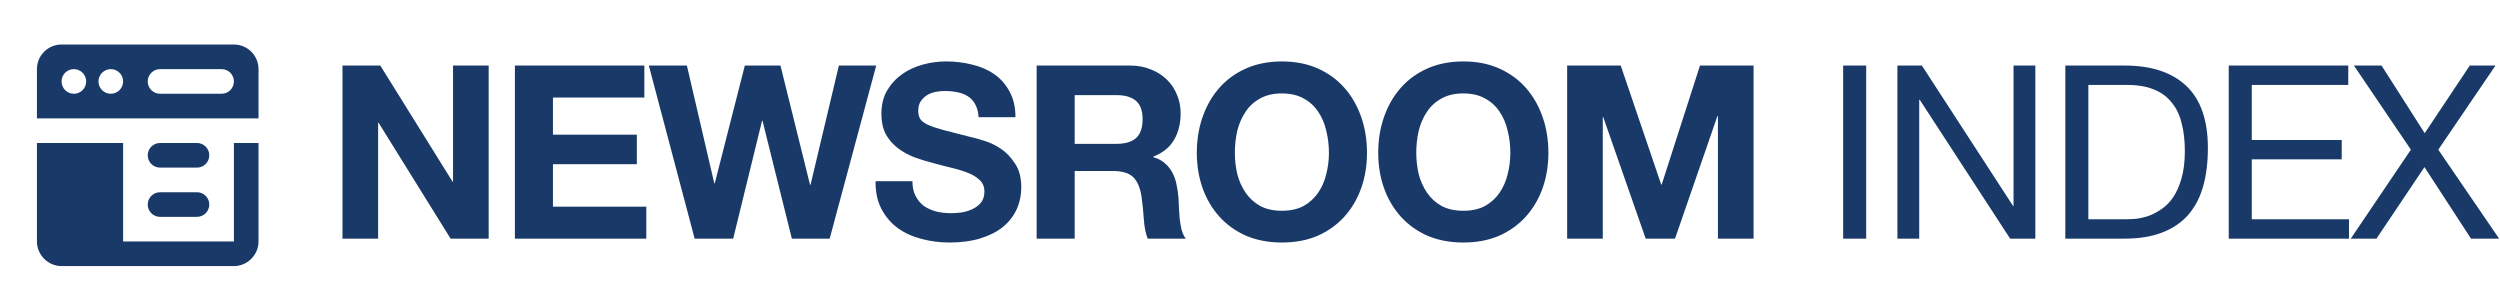
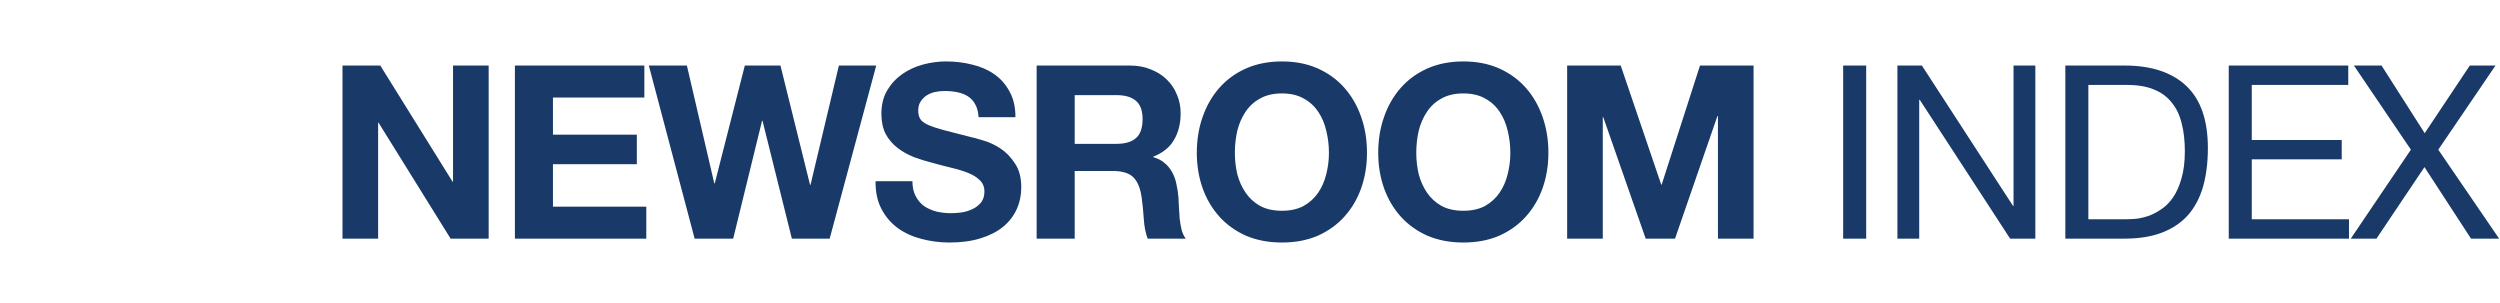
<svg xmlns="http://www.w3.org/2000/svg" width="660" height="80" viewBox="0 0 660 80" fill="none">
  <path d="M90.416 17.304H100.4L119.472 47.96H119.6V17.304H129.008V63H118.96L99.952 32.408H99.824V63H90.416V17.304ZM135.934 17.304H170.11V25.752H145.982V35.544H168.126V43.352H145.982V54.552H170.622V63H135.934V17.304ZM219.034 63H209.05L201.306 31.896H201.178L193.562 63H183.386L171.29 17.304H181.338L188.57 48.408H188.698L196.634 17.304H206.042L213.85 48.792H213.978L221.466 17.304H231.322L219.034 63ZM240.879 47.832C240.879 49.368 241.156 50.669 241.711 51.736C242.266 52.803 242.991 53.677 243.887 54.36C244.826 55 245.914 55.491 247.151 55.832C248.388 56.131 249.668 56.28 250.991 56.28C251.887 56.28 252.847 56.216 253.871 56.088C254.895 55.917 255.855 55.619 256.751 55.192C257.647 54.765 258.394 54.189 258.991 53.464C259.588 52.696 259.887 51.736 259.887 50.584C259.887 49.347 259.482 48.344 258.671 47.576C257.903 46.808 256.879 46.168 255.599 45.656C254.319 45.144 252.868 44.696 251.247 44.312C249.626 43.928 247.983 43.501 246.319 43.032C244.612 42.605 242.948 42.093 241.327 41.496C239.706 40.856 238.255 40.045 236.975 39.064C235.695 38.083 234.65 36.867 233.839 35.416C233.071 33.923 232.687 32.131 232.687 30.04C232.687 27.693 233.178 25.667 234.159 23.96C235.183 22.211 236.506 20.76 238.127 19.608C239.748 18.456 241.583 17.603 243.631 17.048C245.679 16.493 247.727 16.216 249.775 16.216C252.164 16.216 254.447 16.493 256.623 17.048C258.842 17.56 260.804 18.413 262.511 19.608C264.218 20.803 265.562 22.339 266.543 24.216C267.567 26.051 268.079 28.291 268.079 30.936H258.351C258.266 29.571 257.967 28.44 257.455 27.544C256.986 26.648 256.346 25.944 255.535 25.432C254.724 24.92 253.786 24.557 252.719 24.344C251.695 24.131 250.564 24.024 249.327 24.024C248.516 24.024 247.706 24.109 246.895 24.28C246.084 24.451 245.338 24.749 244.655 25.176C244.015 25.603 243.482 26.136 243.055 26.776C242.628 27.416 242.415 28.227 242.415 29.208C242.415 30.104 242.586 30.829 242.927 31.384C243.268 31.939 243.93 32.451 244.911 32.92C245.935 33.389 247.322 33.859 249.071 34.328C250.863 34.797 253.188 35.395 256.047 36.12C256.9 36.291 258.074 36.611 259.567 37.08C261.103 37.507 262.618 38.211 264.111 39.192C265.604 40.173 266.884 41.496 267.951 43.16C269.06 44.781 269.615 46.872 269.615 49.432C269.615 51.523 269.21 53.464 268.399 55.256C267.588 57.048 266.372 58.605 264.751 59.928C263.172 61.208 261.188 62.211 258.799 62.936C256.452 63.661 253.722 64.024 250.607 64.024C248.09 64.024 245.636 63.704 243.247 63.064C240.9 62.467 238.81 61.507 236.975 60.184C235.183 58.861 233.754 57.176 232.687 55.128C231.62 53.08 231.108 50.648 231.151 47.832H240.879ZM283.722 37.976H294.73C297.034 37.976 298.762 37.464 299.914 36.44C301.066 35.416 301.642 33.752 301.642 31.448C301.642 29.229 301.066 27.629 299.914 26.648C298.762 25.624 297.034 25.112 294.73 25.112H283.722V37.976ZM273.674 17.304H298.314C300.362 17.304 302.196 17.645 303.818 18.328C305.482 18.968 306.89 19.864 308.042 21.016C309.236 22.168 310.132 23.512 310.73 25.048C311.37 26.541 311.69 28.163 311.69 29.912C311.69 32.6 311.114 34.925 309.962 36.888C308.852 38.851 307.018 40.344 304.458 41.368V41.496C305.695 41.837 306.719 42.371 307.53 43.096C308.34 43.779 309.002 44.611 309.514 45.592C310.026 46.531 310.388 47.576 310.602 48.728C310.858 49.88 311.028 51.032 311.114 52.184C311.156 52.909 311.199 53.763 311.242 54.744C311.284 55.725 311.348 56.728 311.434 57.752C311.562 58.776 311.732 59.757 311.946 60.696C312.202 61.592 312.564 62.36 313.034 63H302.986C302.431 61.549 302.09 59.821 301.962 57.816C301.834 55.811 301.642 53.891 301.386 52.056C301.044 49.667 300.319 47.917 299.21 46.808C298.1 45.699 296.287 45.144 293.77 45.144H283.722V63H273.674V17.304ZM326.005 40.344C326.005 42.264 326.218 44.141 326.645 45.976C327.114 47.768 327.84 49.389 328.821 50.84C329.802 52.291 331.082 53.464 332.661 54.36C334.24 55.213 336.16 55.64 338.421 55.64C340.682 55.64 342.602 55.213 344.181 54.36C345.76 53.464 347.04 52.291 348.021 50.84C349.002 49.389 349.706 47.768 350.133 45.976C350.602 44.141 350.837 42.264 350.837 40.344C350.837 38.339 350.602 36.397 350.133 34.52C349.706 32.643 349.002 30.979 348.021 29.528C347.04 28.035 345.76 26.861 344.181 26.008C342.602 25.112 340.682 24.664 338.421 24.664C336.16 24.664 334.24 25.112 332.661 26.008C331.082 26.861 329.802 28.035 328.821 29.528C327.84 30.979 327.114 32.643 326.645 34.52C326.218 36.397 326.005 38.339 326.005 40.344ZM315.957 40.344C315.957 36.931 316.469 33.773 317.493 30.872C318.517 27.928 319.989 25.368 321.909 23.192C323.829 21.016 326.176 19.309 328.949 18.072C331.765 16.835 334.922 16.216 338.421 16.216C341.962 16.216 345.12 16.835 347.893 18.072C350.666 19.309 353.013 21.016 354.933 23.192C356.853 25.368 358.325 27.928 359.349 30.872C360.373 33.773 360.885 36.931 360.885 40.344C360.885 43.672 360.373 46.787 359.349 49.688C358.325 52.547 356.853 55.043 354.933 57.176C353.013 59.309 350.666 60.995 347.893 62.232C345.12 63.427 341.962 64.024 338.421 64.024C334.922 64.024 331.765 63.427 328.949 62.232C326.176 60.995 323.829 59.309 321.909 57.176C319.989 55.043 318.517 52.547 317.493 49.688C316.469 46.787 315.957 43.672 315.957 40.344ZM373.898 40.344C373.898 42.264 374.111 44.141 374.538 45.976C375.007 47.768 375.732 49.389 376.714 50.84C377.695 52.291 378.975 53.464 380.554 54.36C382.132 55.213 384.052 55.64 386.314 55.64C388.575 55.64 390.495 55.213 392.074 54.36C393.652 53.464 394.932 52.291 395.914 50.84C396.895 49.389 397.599 47.768 398.026 45.976C398.495 44.141 398.73 42.264 398.73 40.344C398.73 38.339 398.495 36.397 398.026 34.52C397.599 32.643 396.895 30.979 395.914 29.528C394.932 28.035 393.652 26.861 392.074 26.008C390.495 25.112 388.575 24.664 386.314 24.664C384.052 24.664 382.132 25.112 380.554 26.008C378.975 26.861 377.695 28.035 376.714 29.528C375.732 30.979 375.007 32.643 374.538 34.52C374.111 36.397 373.898 38.339 373.898 40.344ZM363.85 40.344C363.85 36.931 364.362 33.773 365.386 30.872C366.41 27.928 367.882 25.368 369.802 23.192C371.722 21.016 374.068 19.309 376.842 18.072C379.658 16.835 382.815 16.216 386.314 16.216C389.855 16.216 393.012 16.835 395.786 18.072C398.559 19.309 400.906 21.016 402.826 23.192C404.746 25.368 406.218 27.928 407.242 30.872C408.266 33.773 408.778 36.931 408.778 40.344C408.778 43.672 408.266 46.787 407.242 49.688C406.218 52.547 404.746 55.043 402.826 57.176C400.906 59.309 398.559 60.995 395.786 62.232C393.012 63.427 389.855 64.024 386.314 64.024C382.815 64.024 379.658 63.427 376.842 62.232C374.068 60.995 371.722 59.309 369.802 57.176C367.882 55.043 366.41 52.547 365.386 49.688C364.362 46.787 363.85 43.672 363.85 40.344ZM413.726 17.304H427.87L438.558 48.728H438.686L448.798 17.304H462.942V63H453.534V30.616H453.406L442.206 63H434.462L423.262 30.936H423.134V63H413.726V17.304ZM486.593 17.304H492.673V63H486.593V17.304ZM500.915 17.304H507.379L531.443 54.36H531.571V17.304H537.331V63H530.675L506.803 26.328H506.675V63H500.915V17.304ZM551.327 57.88H561.439C562.122 57.88 562.975 57.837 563.999 57.752C565.023 57.624 566.111 57.368 567.263 56.984C568.415 56.557 569.546 55.96 570.655 55.192C571.807 54.424 572.831 53.379 573.727 52.056C574.623 50.733 575.348 49.091 575.903 47.128C576.5 45.123 576.799 42.712 576.799 39.896C576.799 37.165 576.522 34.733 575.967 32.6C575.455 30.424 574.58 28.589 573.343 27.096C572.148 25.56 570.591 24.408 568.671 23.64C566.751 22.829 564.383 22.424 561.567 22.424H551.327V57.88ZM545.247 17.304H560.927C567.967 17.304 573.386 19.096 577.183 22.68C580.98 26.264 582.879 31.725 582.879 39.064C582.879 42.904 582.452 46.317 581.599 49.304C580.746 52.248 579.423 54.744 577.631 56.792C575.839 58.797 573.556 60.333 570.783 61.4C568.01 62.467 564.724 63 560.927 63H545.247V17.304ZM588.389 17.304H619.941V22.424H594.469V36.952H618.213V42.072H594.469V57.88H620.133V63H588.389V17.304ZM636.474 39.512L621.434 17.304H628.73L640.122 35.16L652.026 17.304H658.81L643.706 39.512L659.77 63H652.346L640.058 44.12L627.386 63H620.602L636.474 39.512Z" fill="#193A69" />
-   <path d="M16.25 11.75C12.659 11.75 9.75 14.659 9.75 18.25V31.25H68.25V18.25C68.25 14.659 65.341 11.75 61.75 11.75H16.25ZM19.5 18.25C21.294 18.25 22.75 19.706 22.75 21.5C22.75 23.294 21.294 24.75 19.5 24.75C17.706 24.75 16.25 23.294 16.25 21.5C16.25 19.706 17.706 18.25 19.5 18.25ZM29.25 18.25C31.044 18.25 32.5 19.706 32.5 21.5C32.5 23.294 31.044 24.75 29.25 24.75C27.456 24.75 26 23.294 26 21.5C26 19.706 27.456 18.25 29.25 18.25ZM42.25 18.25H58.5C60.294 18.25 61.75 19.706 61.75 21.5C61.75 23.294 60.294 24.75 58.5 24.75H42.25C40.456 24.75 39 23.294 39 21.5C39 19.706 40.456 18.25 42.25 18.25ZM9.75 37.75V63.75C9.75 67.302 12.698 70.25 16.25 70.25H61.75C65.302 70.25 68.25 67.302 68.25 63.75V37.75H61.75V63.75H32.5V37.75H16.25H9.75ZM42.25 37.75C40.456 37.75 39 39.206 39 41C39 42.794 40.456 44.25 42.25 44.25H52C53.794 44.25 55.25 42.794 55.25 41C55.25 39.206 53.794 37.75 52 37.75H42.25ZM42.25 50.75C40.456 50.75 39 52.206 39 54C39 55.794 40.456 57.25 42.25 57.25H52C53.794 57.25 55.25 55.794 55.25 54C55.25 52.206 53.794 50.75 52 50.75H42.25Z" fill="#193A69" />
</svg>